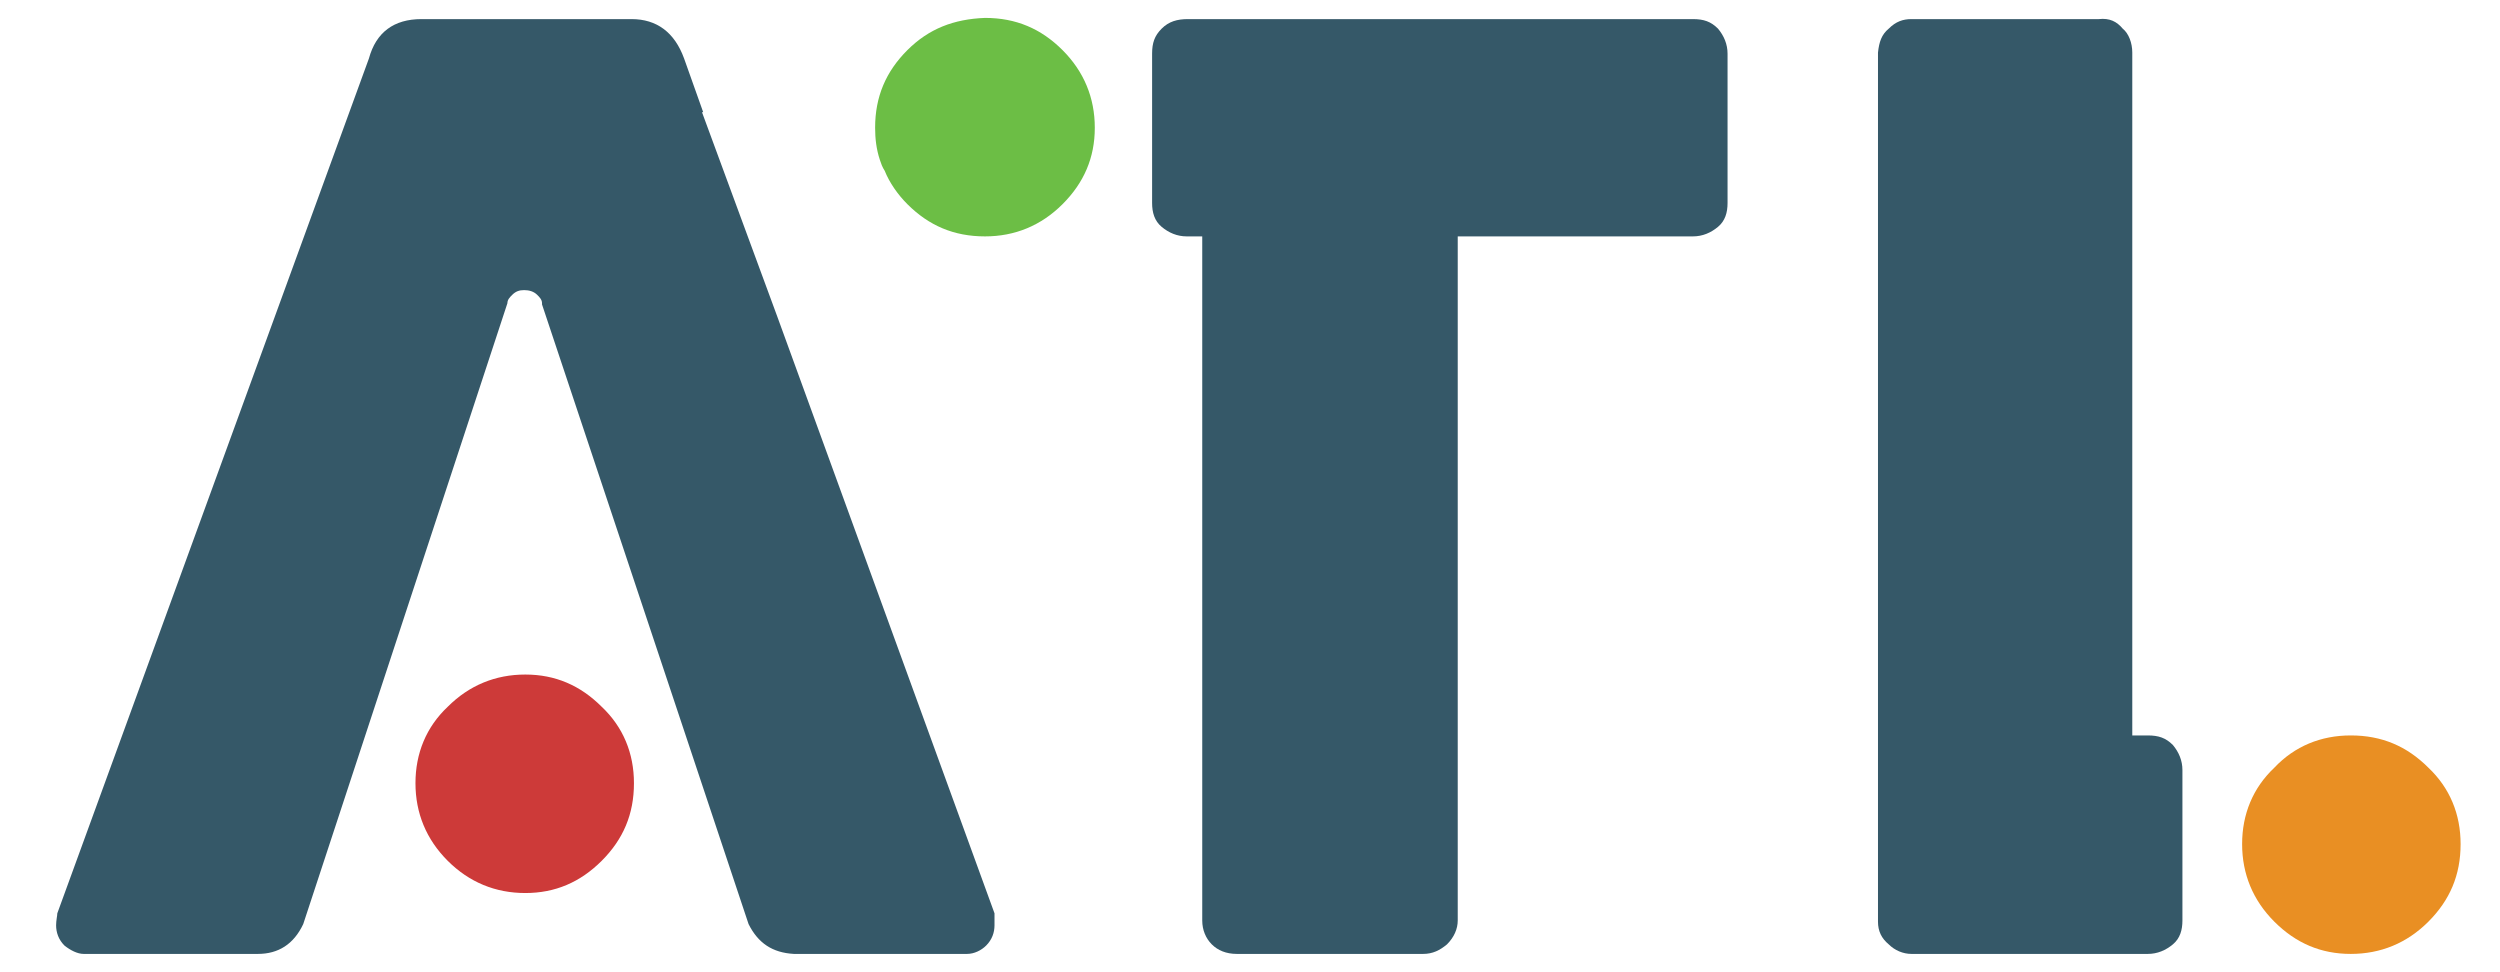
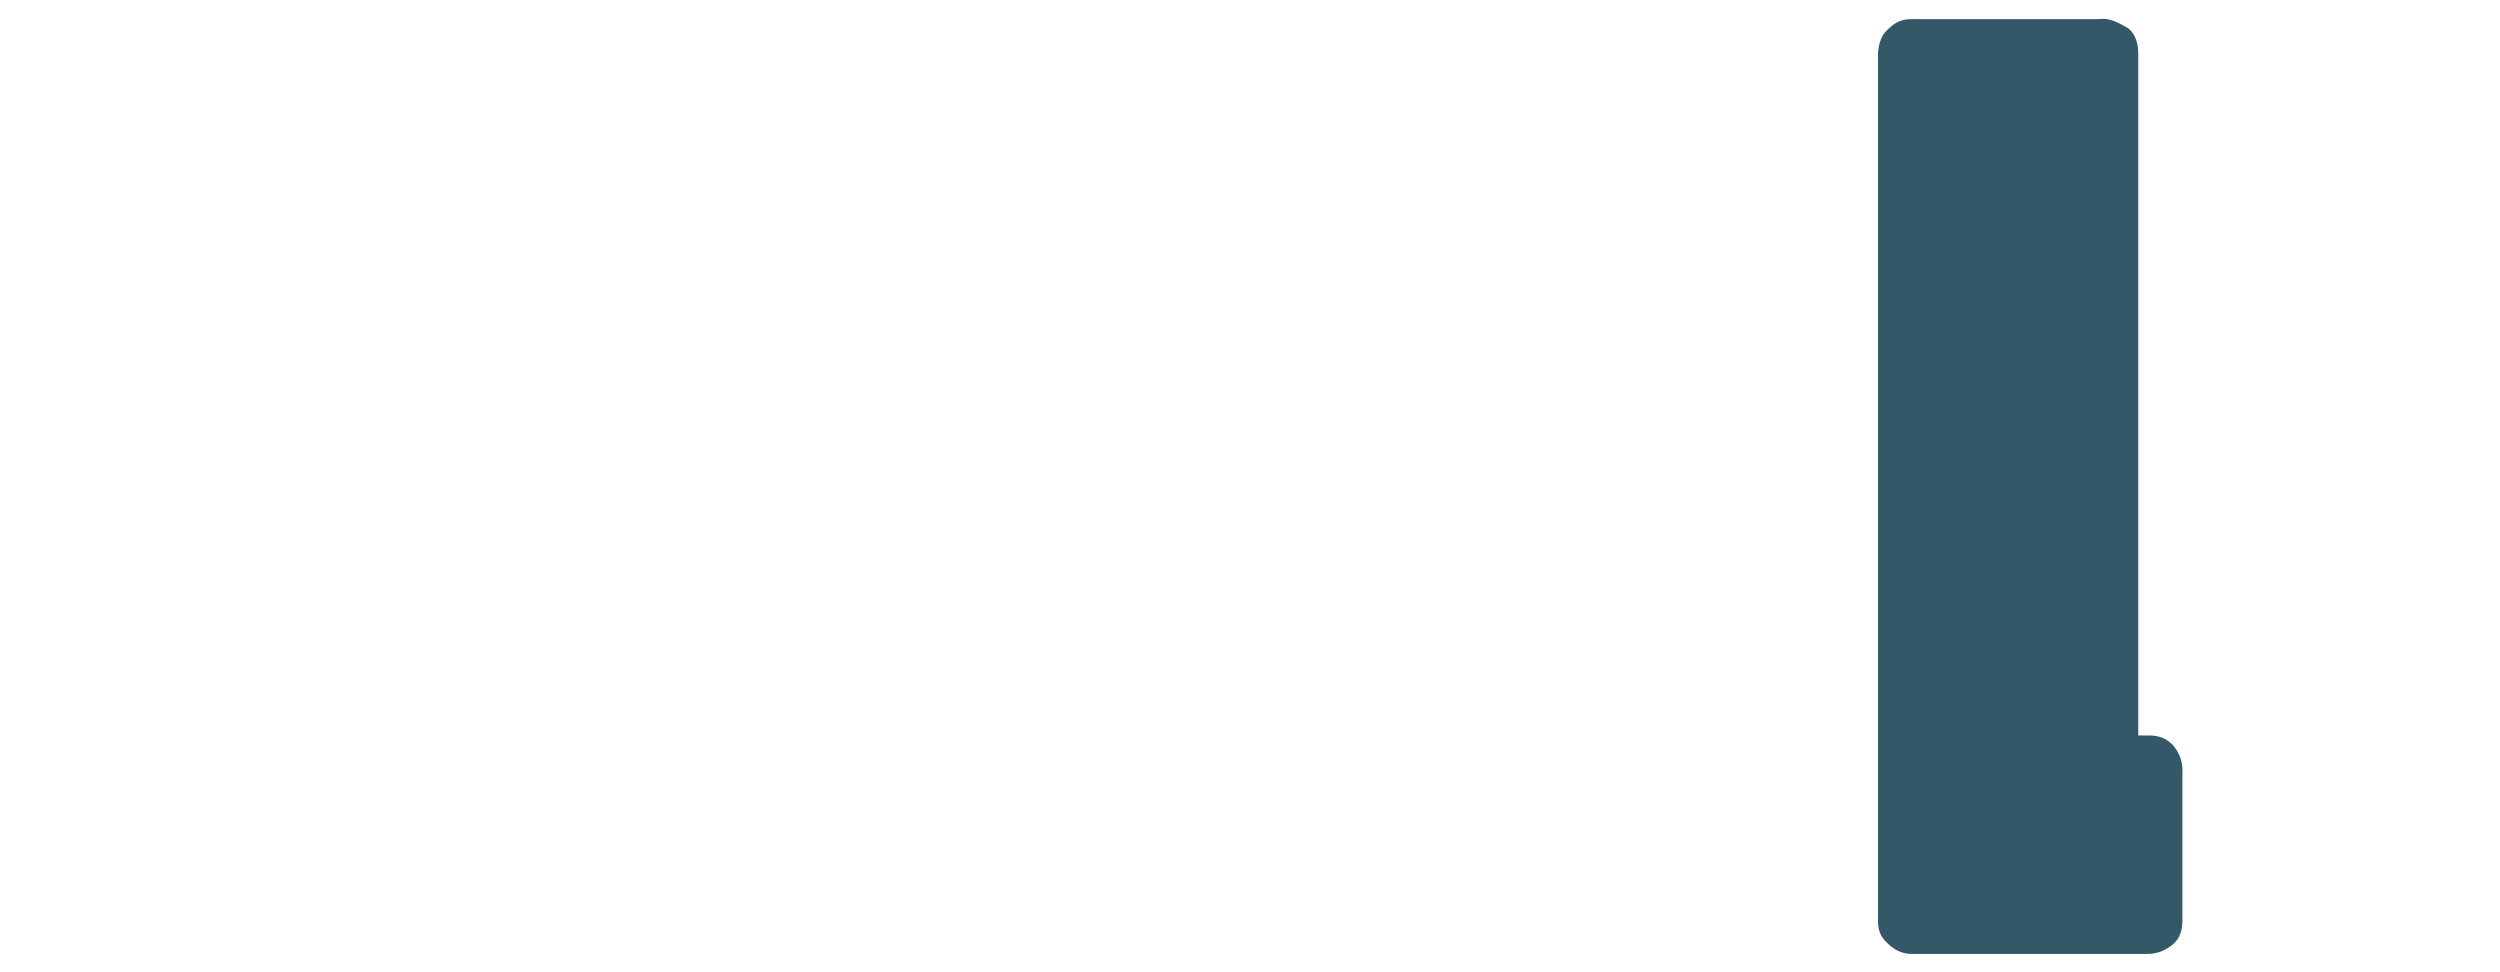
<svg xmlns="http://www.w3.org/2000/svg" version="1.1" id="Layer_1" x="0px" y="0px" viewBox="0 0 209.4 81.4" style="enable-background:new 0 0 209.4 81.4;" xml:space="preserve">
  <style type="text/css">
	.st0{fill:#355868;}
	.st1{fill:#E98F23;}
	.st2{fill:#6CBE45;}
	.st3{fill:#CD3A39;}
</style>
  <g>
-     <path class="st0" d="M175.8,1.6h-15.7c-0.7,0-1.3,0.2-1.9,0.8c-0.6,0.5-0.8,1.1-0.9,2v72.8c0,0.8,0.3,1.4,0.9,1.9   c0.5,0.5,1.2,0.8,1.9,0.8h19.3v0l0.5,0c0.8,0,1.5-0.3,2.1-0.8c0.6-0.5,0.8-1.2,0.8-2V64.5c0-0.8-0.3-1.5-0.8-2.1   c-0.6-0.6-1.2-0.8-2.1-0.8h-0.5h-0.8V4.4c0-0.8-0.3-1.6-0.8-2C177.3,1.8,176.7,1.5,175.8,1.6" />
-     <path class="st1" d="M203.4,77.2c1.8-1.8,2.7-3.9,2.7-6.5c0-2.5-0.9-4.7-2.7-6.4c-1.8-1.8-3.9-2.7-6.5-2.7c-2.5,0-4.7,0.9-6.4,2.7   c-1.8,1.7-2.7,3.9-2.7,6.4c0,2.5,0.9,4.7,2.7,6.5c1.8,1.8,3.9,2.7,6.4,2.7C199.4,79.9,201.6,79,203.4,77.2" />
-     <path class="st0" d="M35.3,1.6c-2.3,0-3.8,1.1-4.4,3.3L4.8,76.5c0,0.2-0.1,0.6-0.1,1c0,0.6,0.2,1.2,0.7,1.7   c0.5,0.4,1.1,0.7,1.6,0.7h14.6c1.7,0,3-0.8,3.8-2.5l17.1-52h0c0-0.3,0.2-0.5,0.4-0.7c0.3-0.3,0.6-0.4,1-0.4c0.4,0,0.8,0.1,1.1,0.4   c0.2,0.2,0.4,0.4,0.4,0.7c0,0,0,0,0,0.1l17.3,51.9c0.8,1.6,2,2.4,3.8,2.5H81c0.6,0,1.2-0.3,1.6-0.7c0.5-0.5,0.7-1.1,0.7-1.7   c0-0.4,0-0.8,0-1l-18.2-50l0,0L58.8,9.4l0.1,0l-1.6-4.5c-0.8-2.2-2.3-3.3-4.4-3.3H35.3z" />
-     <path class="st2" d="M76,4.2c-1.8,1.8-2.7,3.9-2.7,6.5c0,0.9,0.1,1.8,0.4,2.7c0.1,0.3,0.2,0.6,0.4,0.9c0.4,1,1.1,2,1.9,2.8   c1.8,1.8,3.9,2.7,6.5,2.7c2.5,0,4.7-0.9,6.5-2.7c1.8-1.8,2.7-3.9,2.7-6.4c0-2.5-0.9-4.7-2.7-6.5c-1.8-1.8-3.9-2.7-6.5-2.7   C79.9,1.6,77.8,2.4,76,4.2" />
-     <path class="st0" d="M97.3,2.4c-0.6,0.6-0.8,1.2-0.8,2.1V17c0,0.8,0.2,1.5,0.8,2c0.6,0.5,1.3,0.8,2.1,0.8h1.3v57.3   c0,0.8,0.3,1.5,0.8,2c0.5,0.5,1.2,0.8,2.1,0.8h15.6c0.8,0,1.4-0.3,2-0.8c0.6-0.6,0.9-1.3,0.9-2V19.8h19.7c0.8,0,1.5-0.3,2.1-0.8   c0.6-0.5,0.8-1.2,0.8-2V4.5c0-0.8-0.3-1.5-0.8-2.1c-0.6-0.6-1.2-0.8-2.1-0.8H99.5C98.6,1.6,97.9,1.8,97.3,2.4" />
-     <path class="st3" d="M44,74.8c2.5,0,4.6-0.9,6.4-2.7c1.8-1.8,2.7-3.9,2.7-6.5c0-2.5-0.9-4.7-2.7-6.4c-1.8-1.8-3.9-2.7-6.4-2.7   c-2.5,0-4.7,0.9-6.5,2.7c-1.8,1.7-2.7,3.9-2.7,6.4c0,2.5,0.9,4.7,2.7,6.5C39.3,73.9,41.5,74.8,44,74.8" />
+     <path class="st0" d="M175.8,1.6h-15.7c-0.7,0-1.3,0.2-1.9,0.8c-0.6,0.5-0.8,1.1-0.9,2v72.8c0,0.8,0.3,1.4,0.9,1.9   c0.5,0.5,1.2,0.8,1.9,0.8h19.3v0l0.5,0c0.8,0,1.5-0.3,2.1-0.8c0.6-0.5,0.8-1.2,0.8-2V64.5c0-0.8-0.3-1.5-0.8-2.1   c-0.6-0.6-1.2-0.8-2.1-0.8h-0.8V4.4c0-0.8-0.3-1.6-0.8-2C177.3,1.8,176.7,1.5,175.8,1.6" />
  </g>
</svg>